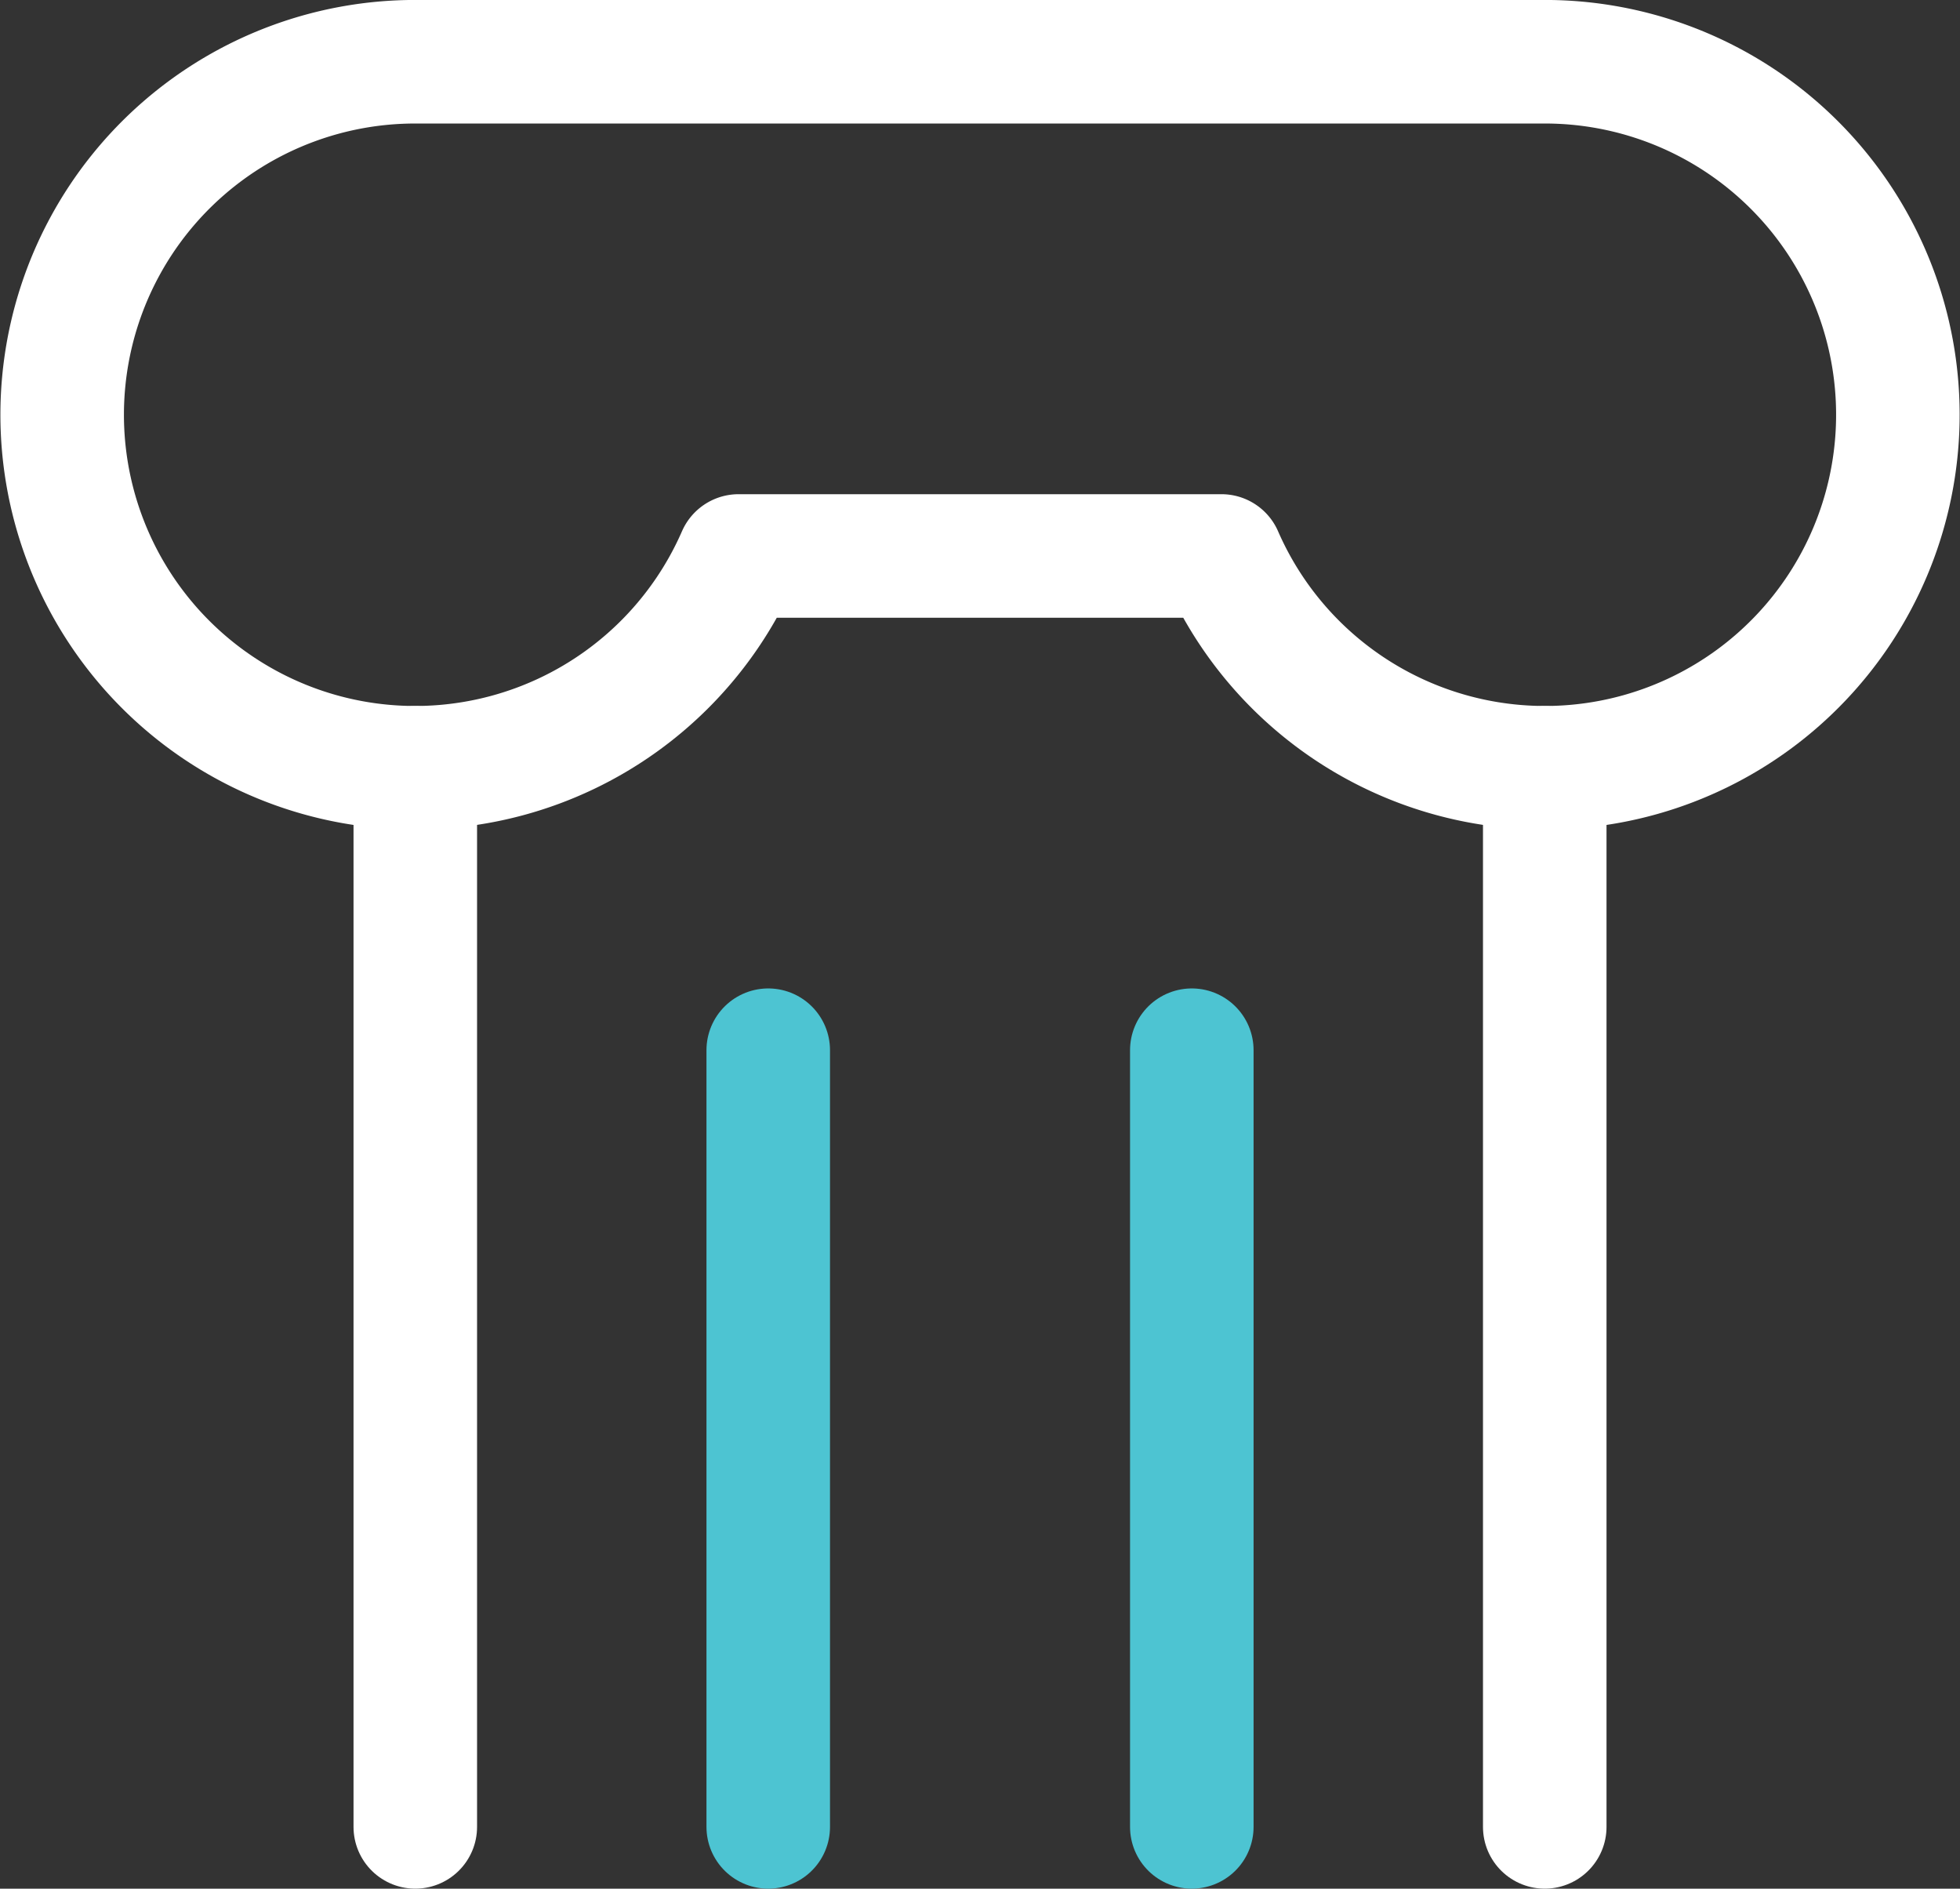
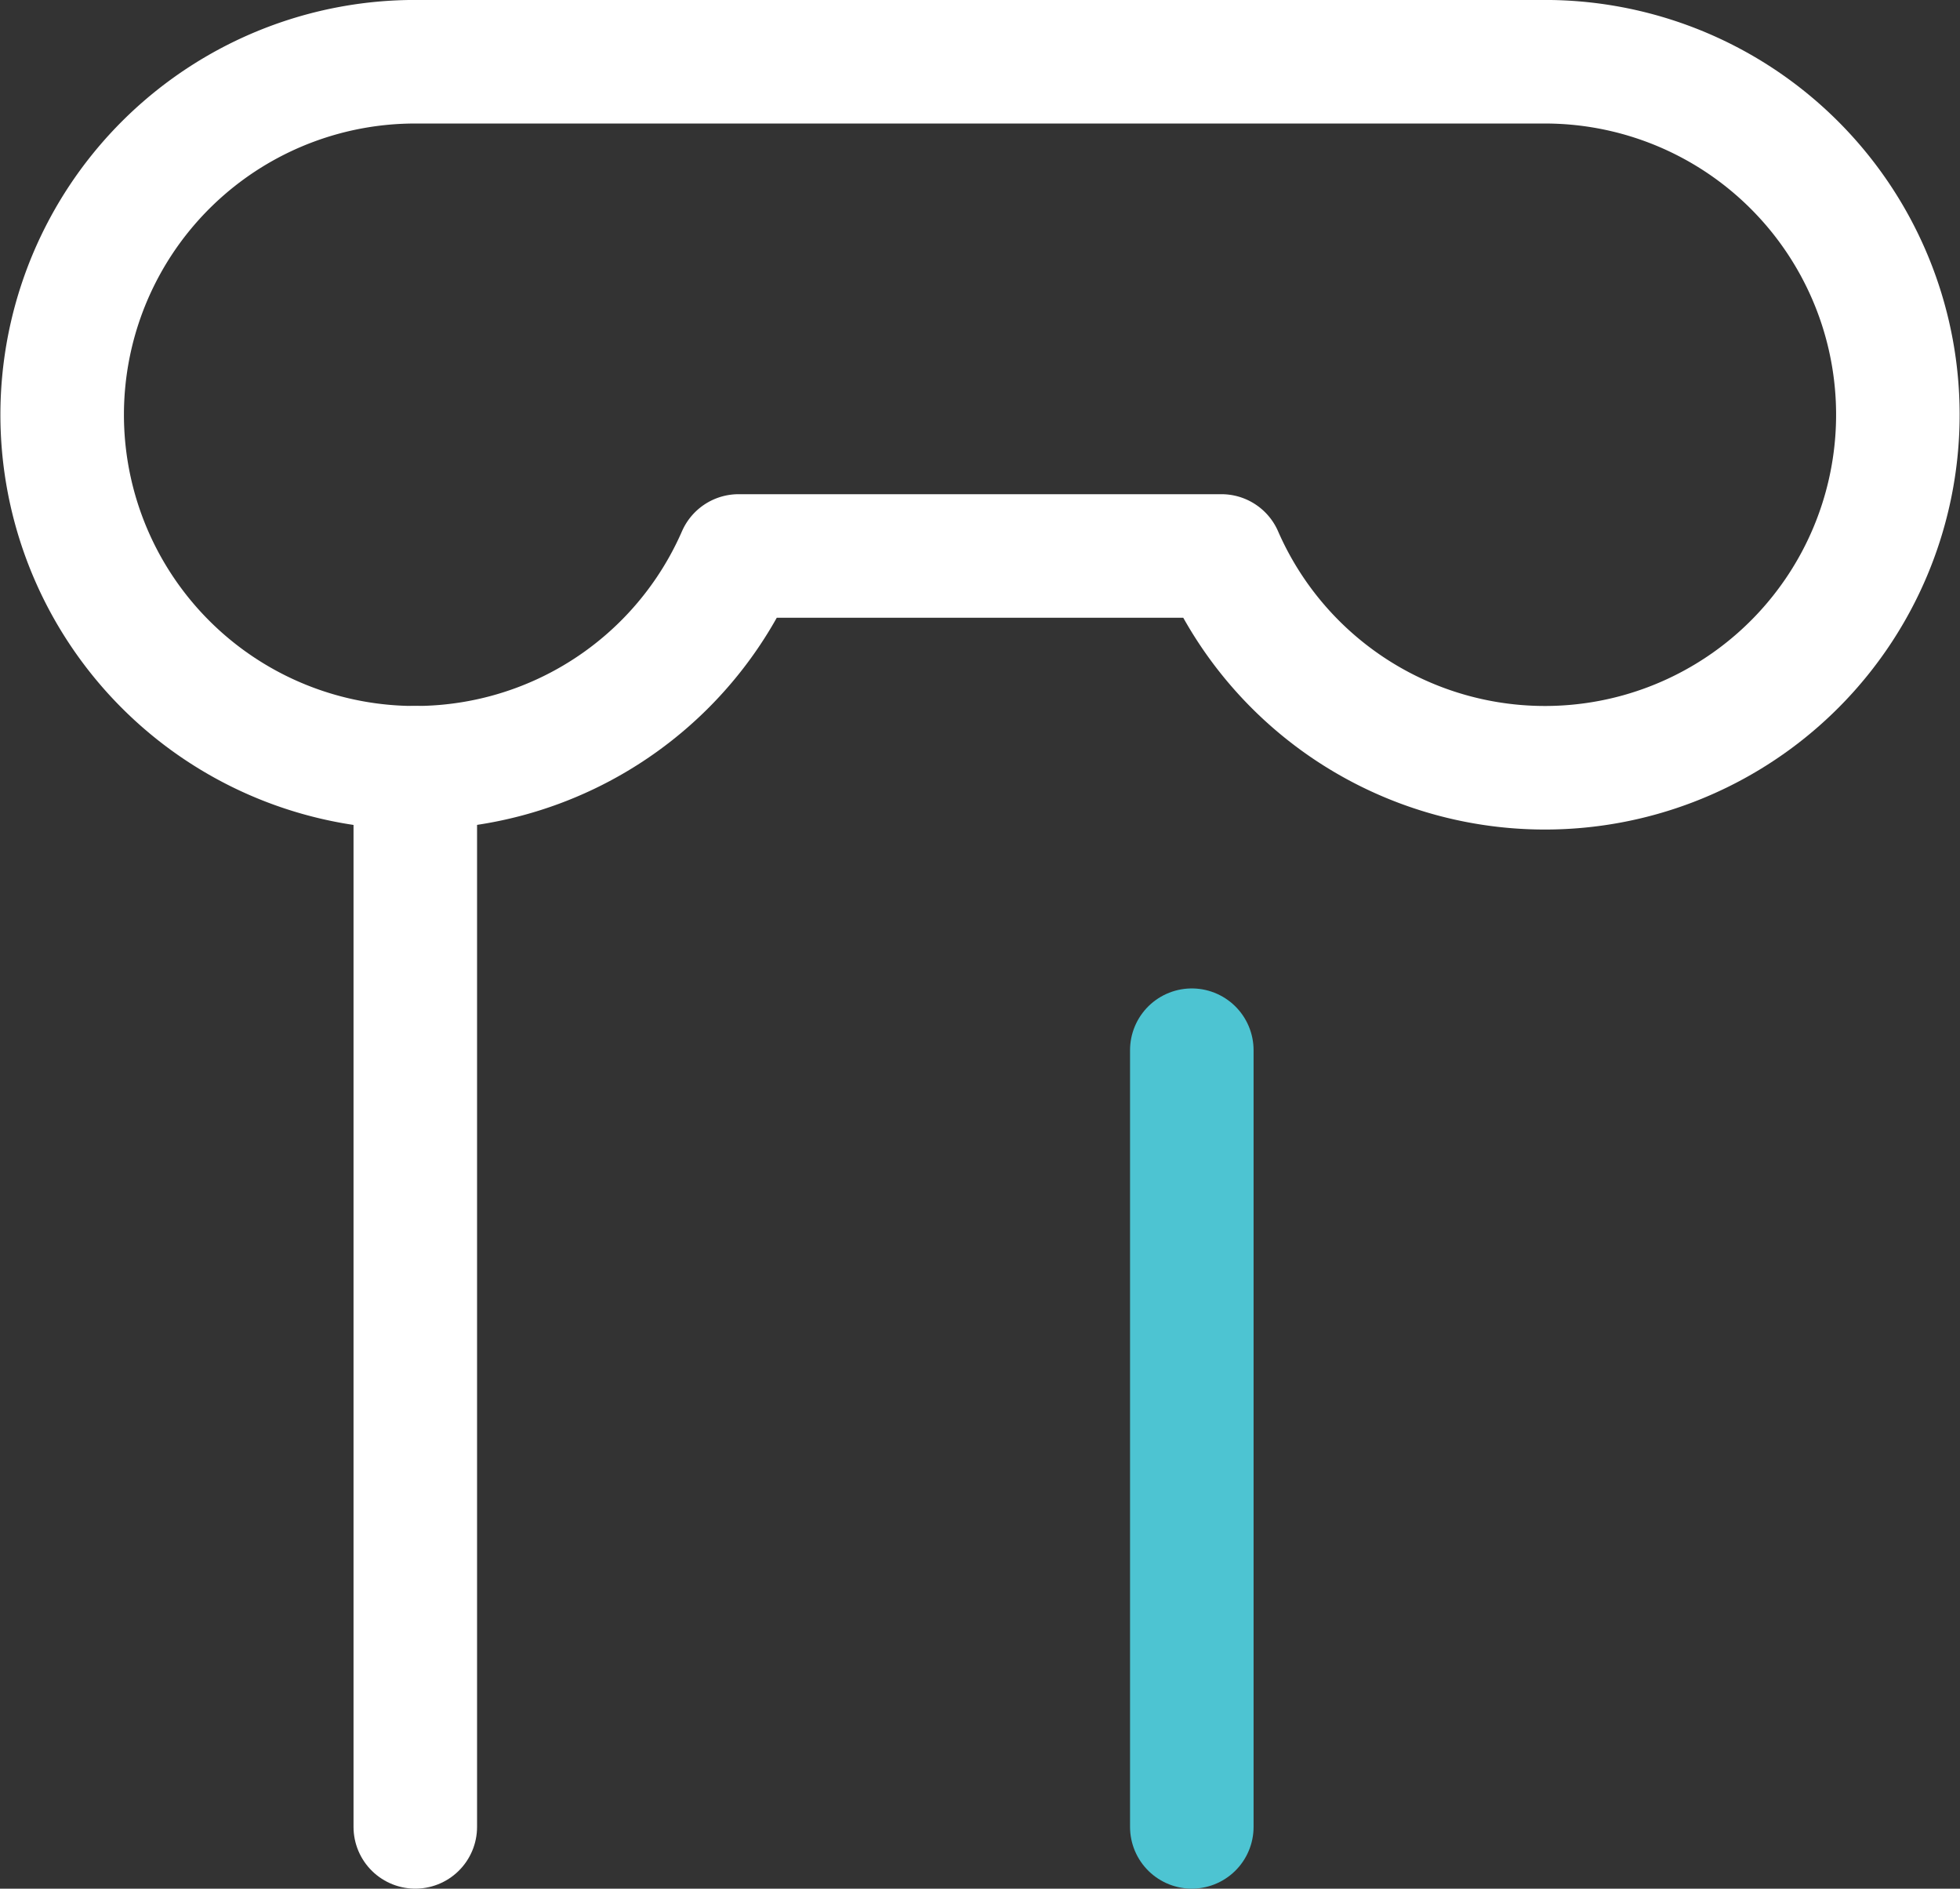
<svg xmlns="http://www.w3.org/2000/svg" width="47.597" height="45.857" viewBox="0 0 47.597 45.857">
  <rect x="0" y="0" width="47.597" height="45.857" fill="#333333" stroke="none" />
  <g id="situri" transform="translate(-0.201 -1.072)">
    <g id="Group_182" data-name="Group 182">
      <line id="Line_29" data-name="Line 29" y1="25.714" transform="translate(10.286 19.714)" fill="none" stroke="#fff" stroke-linecap="round" stroke-linejoin="round" stroke-width="3" />
-       <line id="Line_30" data-name="Line 30" y1="18.857" transform="translate(18.857 26.571)" fill="none" stroke="#4dc4d2" stroke-linecap="round" stroke-linejoin="round" stroke-width="3" />
      <line id="Line_31" data-name="Line 31" y1="18.857" transform="translate(29.143 26.571)" fill="none" stroke="#4dc4d2" stroke-linecap="round" stroke-linejoin="round" stroke-width="3" />
-       <line id="Line_32" data-name="Line 32" y1="25.714" transform="translate(37.714 19.714)" fill="none" stroke="#fff" stroke-linecap="round" stroke-linejoin="round" stroke-width="3" />
      <path id="Path_116" data-name="Path 116" d="M37.714,2.571H10.286a8.571,8.571,0,1,0,7.851,12H29.863a8.571,8.571,0,1,0,7.851-12Z" fill="none" stroke="#fff" stroke-linecap="round" stroke-linejoin="round" stroke-width="3" />
    </g>
  </g>
</svg>